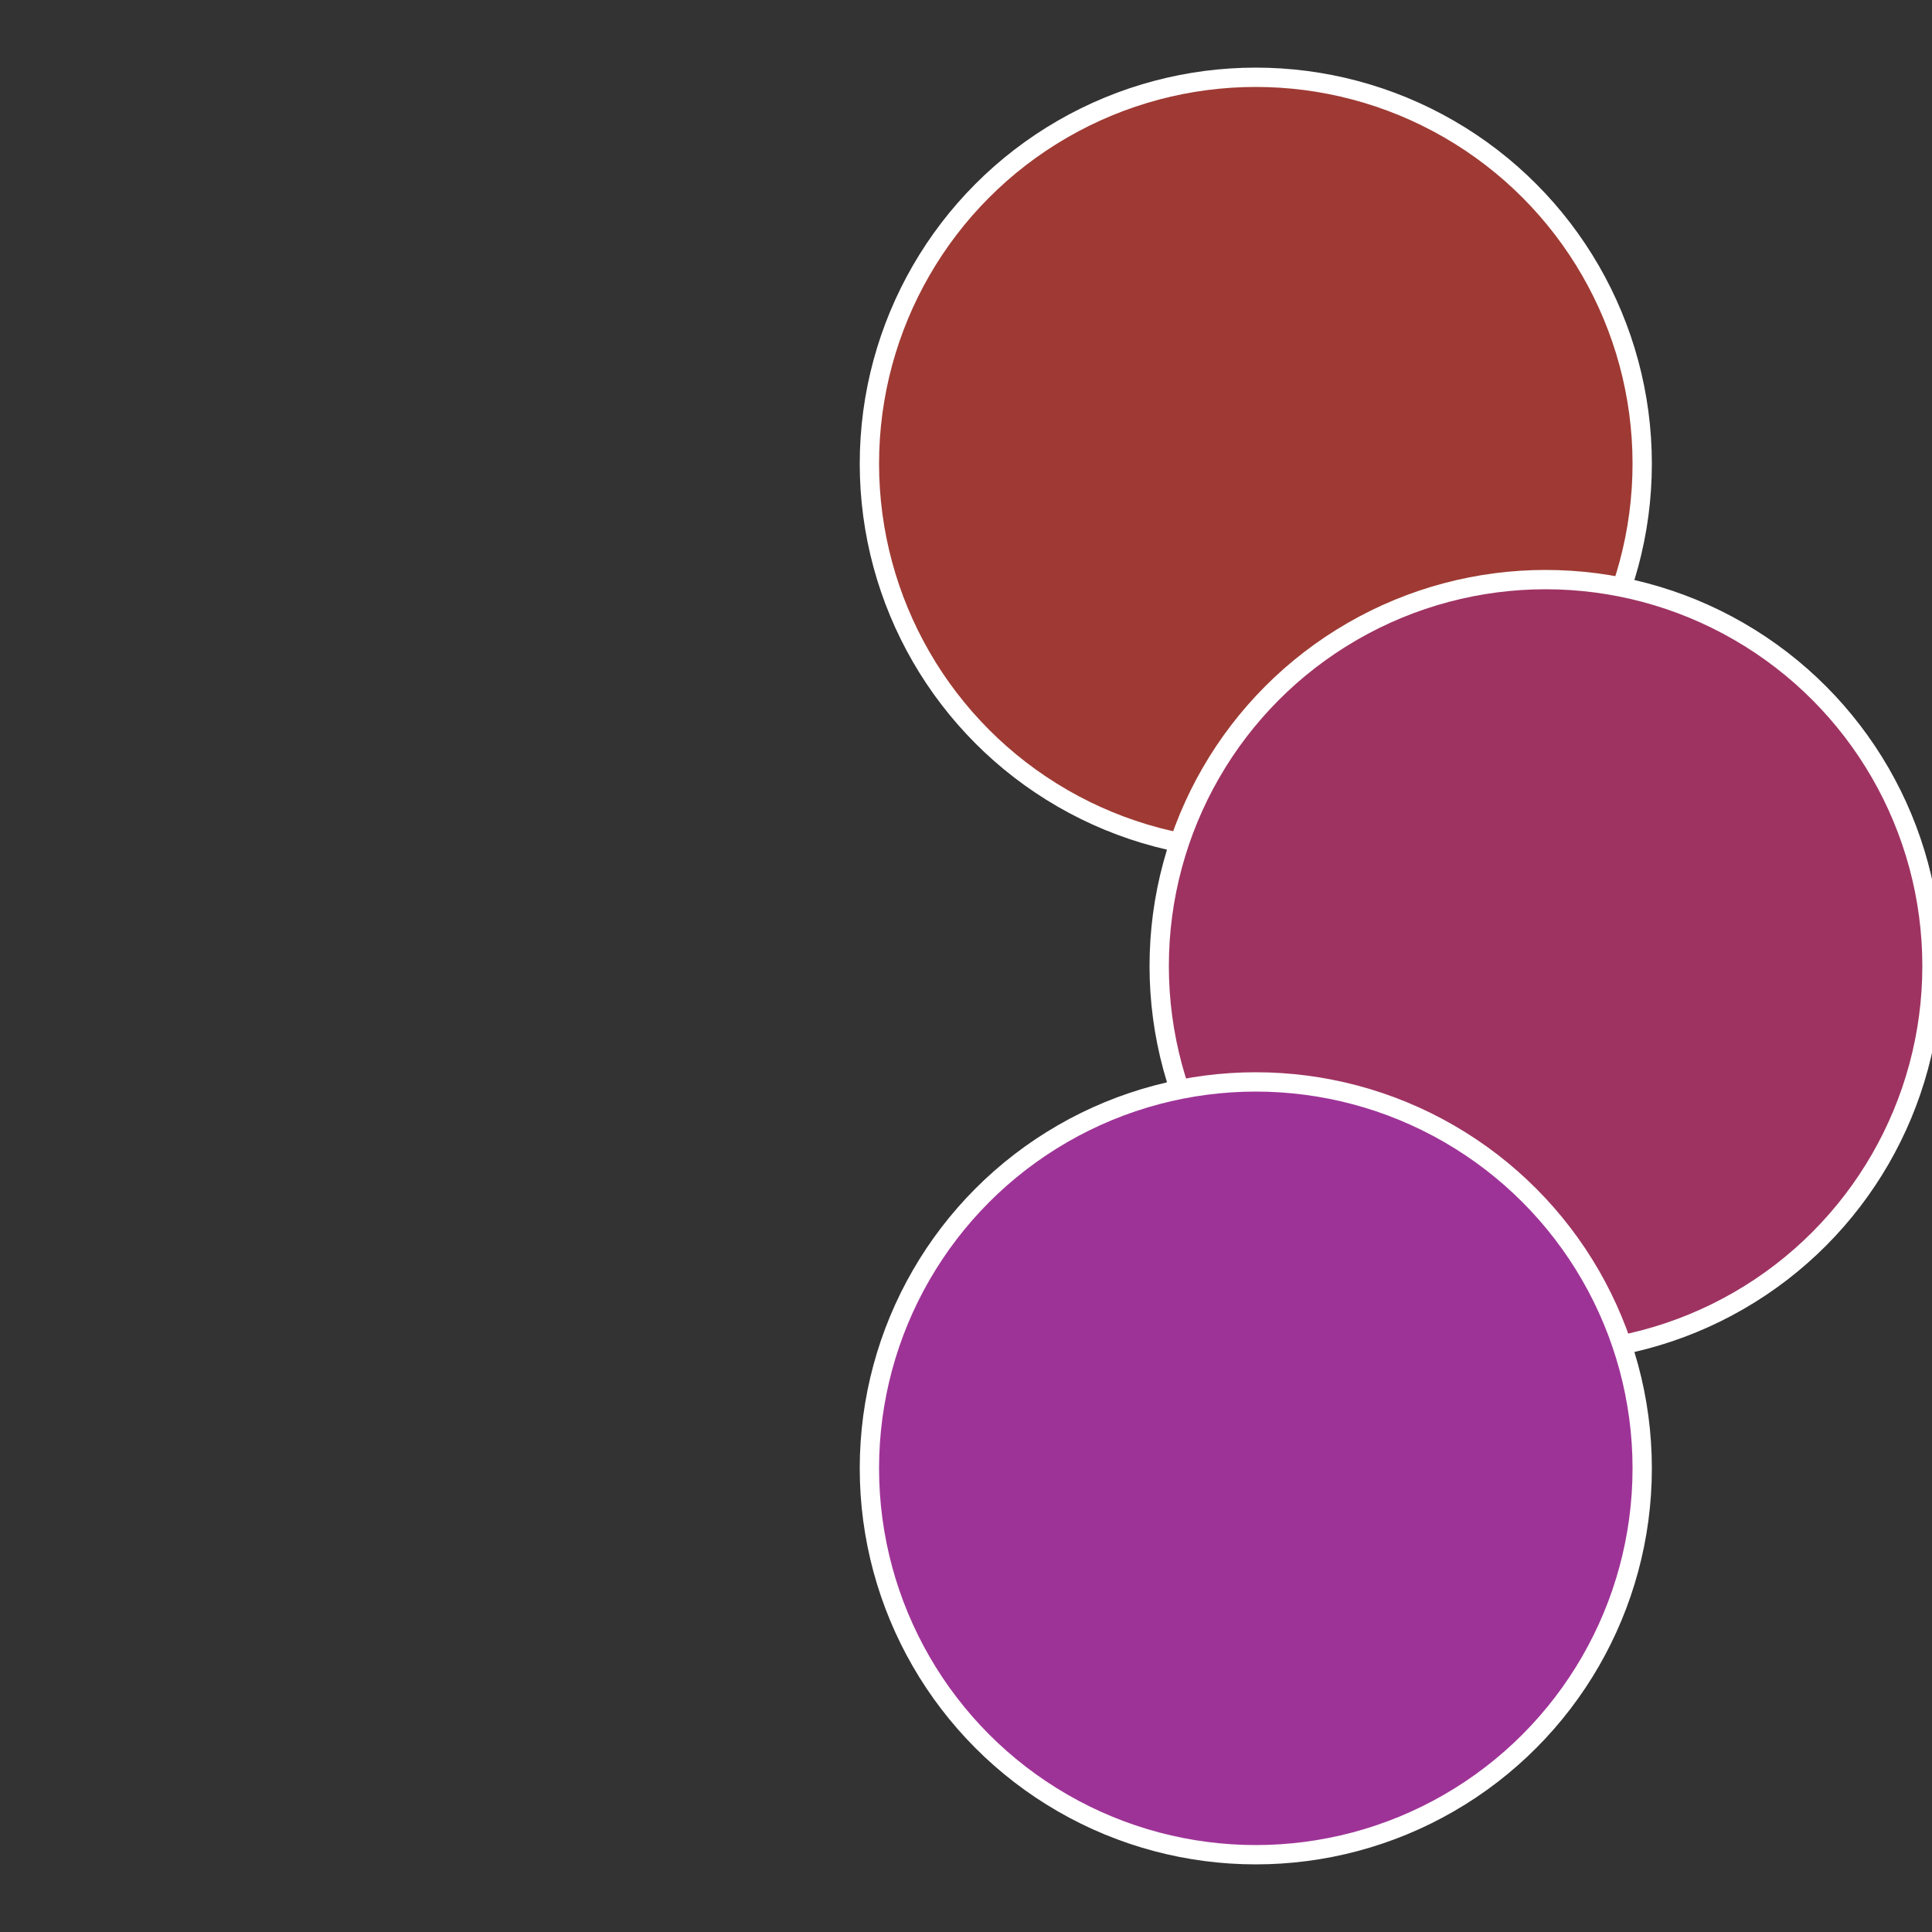
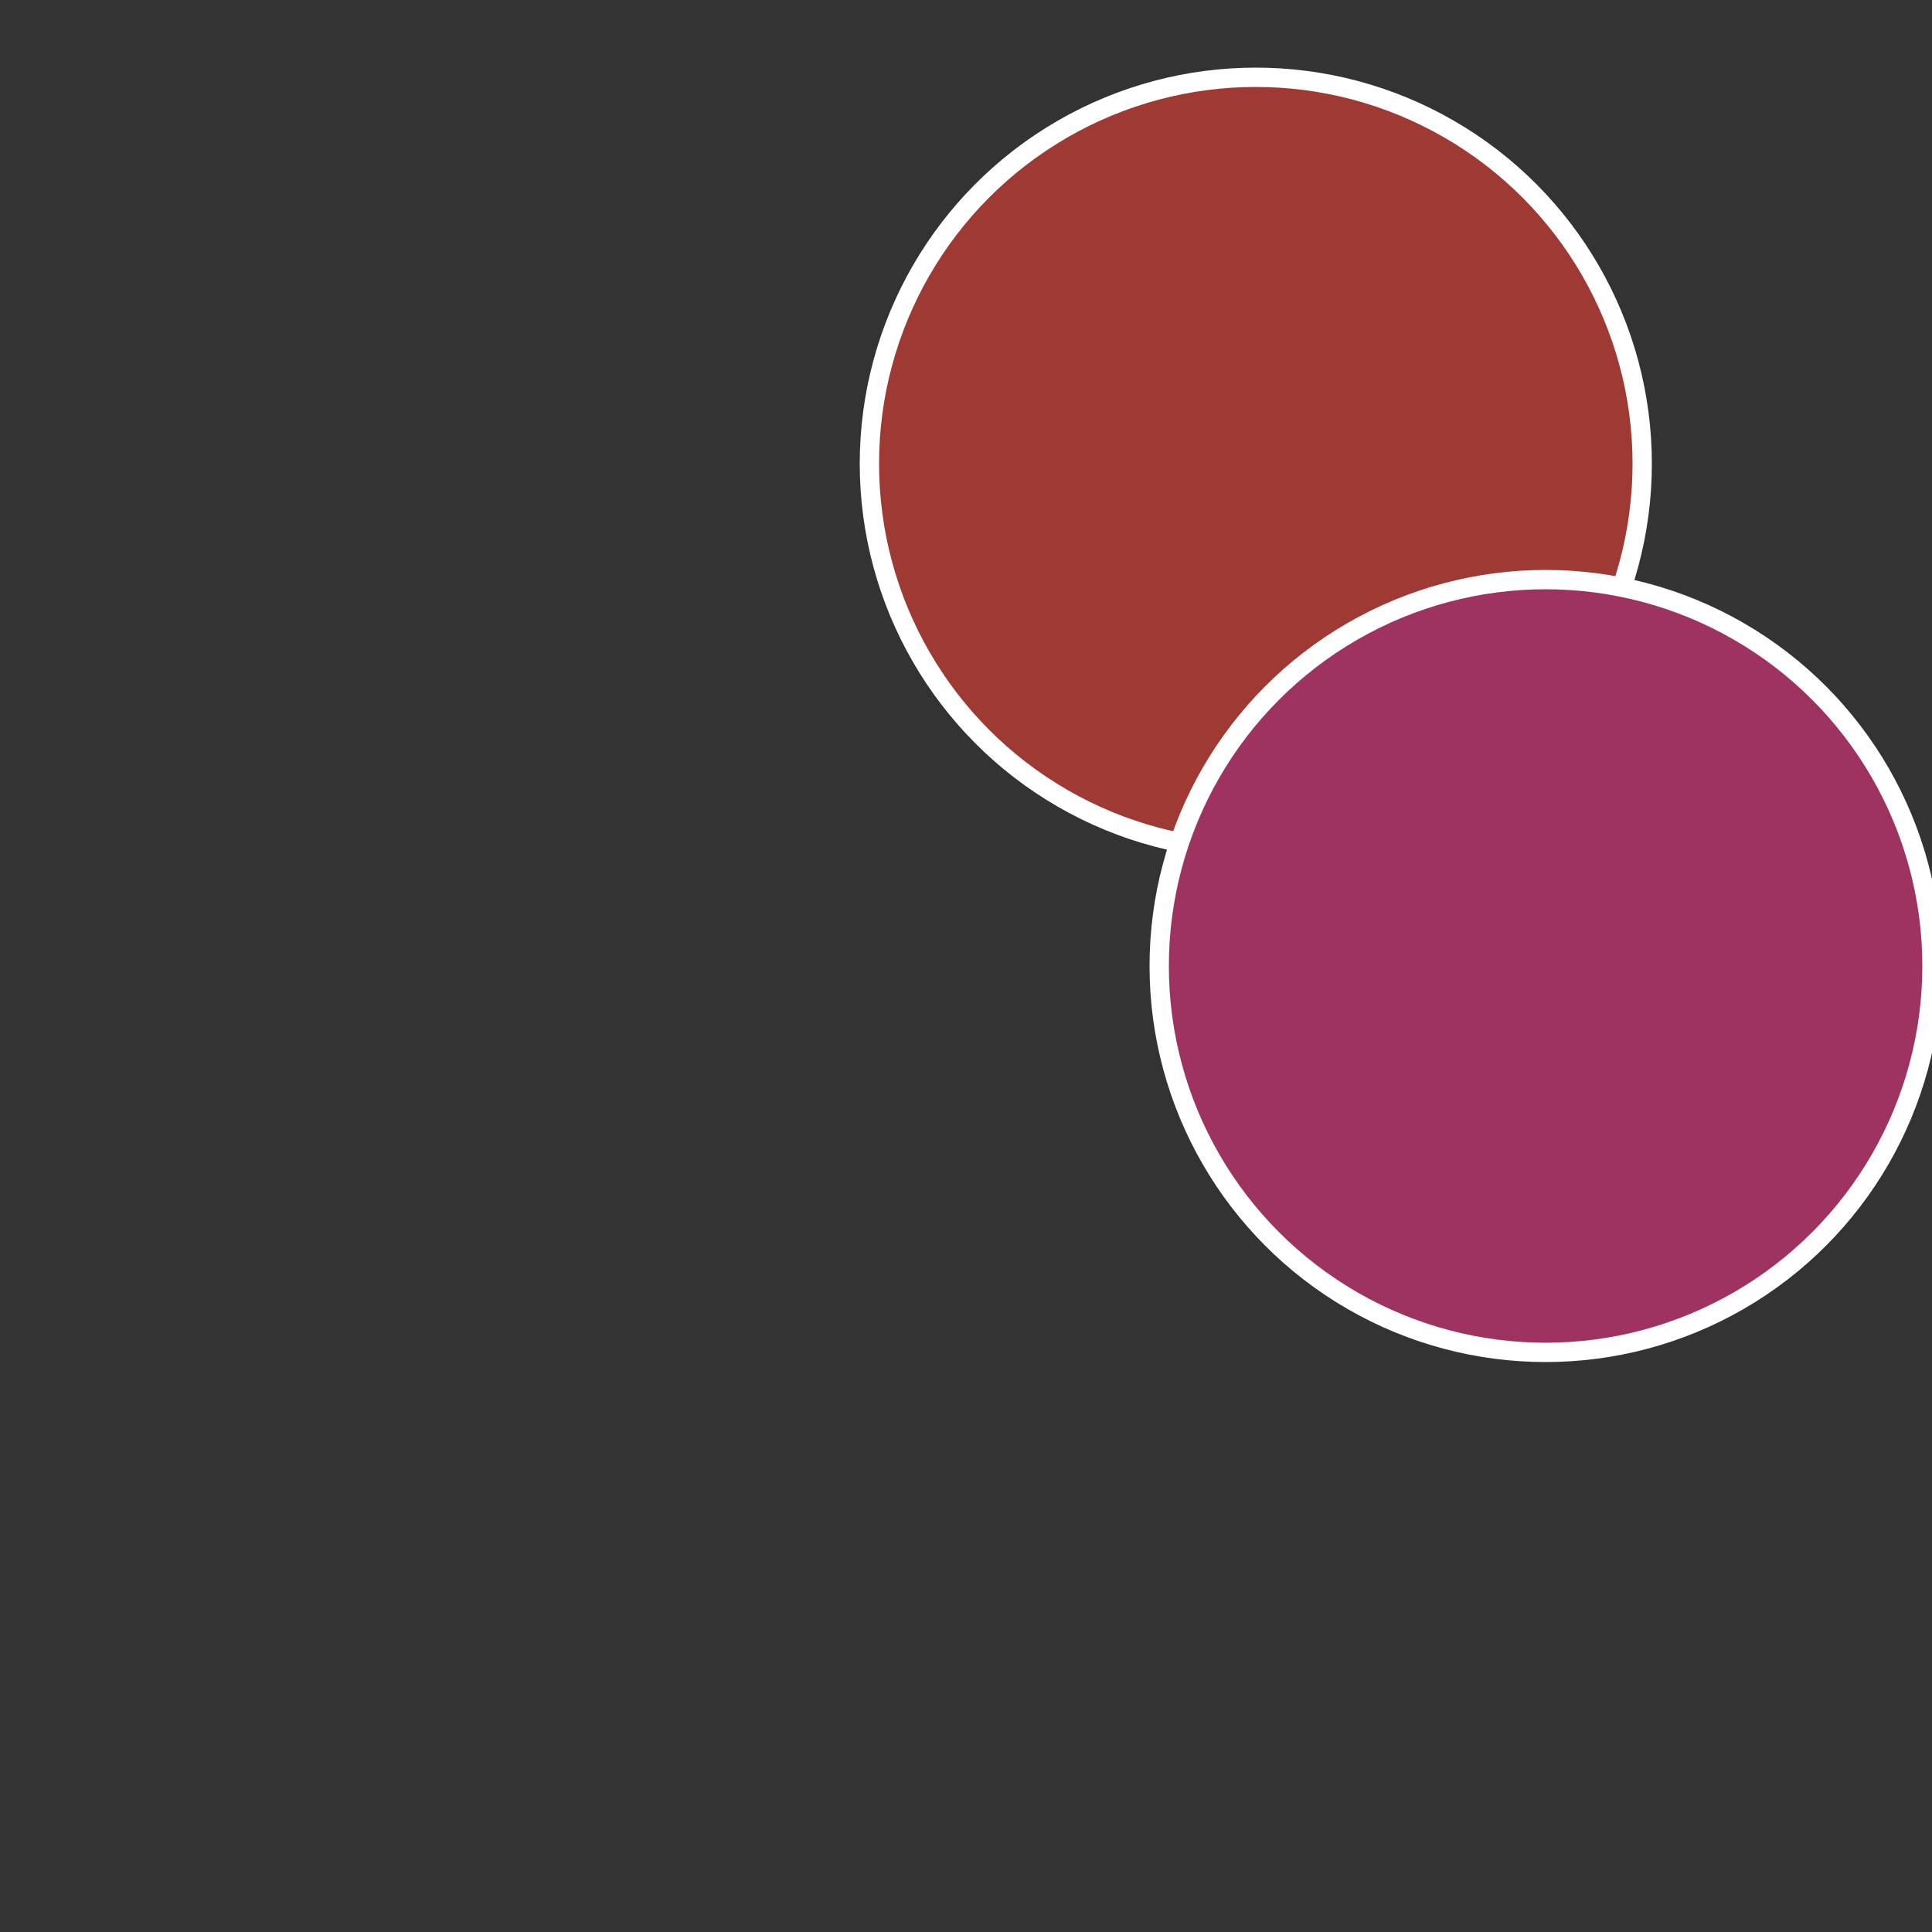
<svg xmlns="http://www.w3.org/2000/svg" width="500" height="500" viewBox="-1 -1 2 2">
  <rect x="-1" y="-1" width="2" height="2" fill="#333333" stroke="none" />
  <circle cx="0.3" cy="-0.52" r="0.4" fill="#9e3a33" stroke="#fff" stroke-width="1%" />
  <circle cx="0.6" cy="0" r="0.4" fill="#9e3361" stroke="#fff" stroke-width="1%" />
-   <circle cx="0.3" cy="0.52" r="0.4" fill="#9e3397" stroke="#fff" stroke-width="1%" />
</svg>